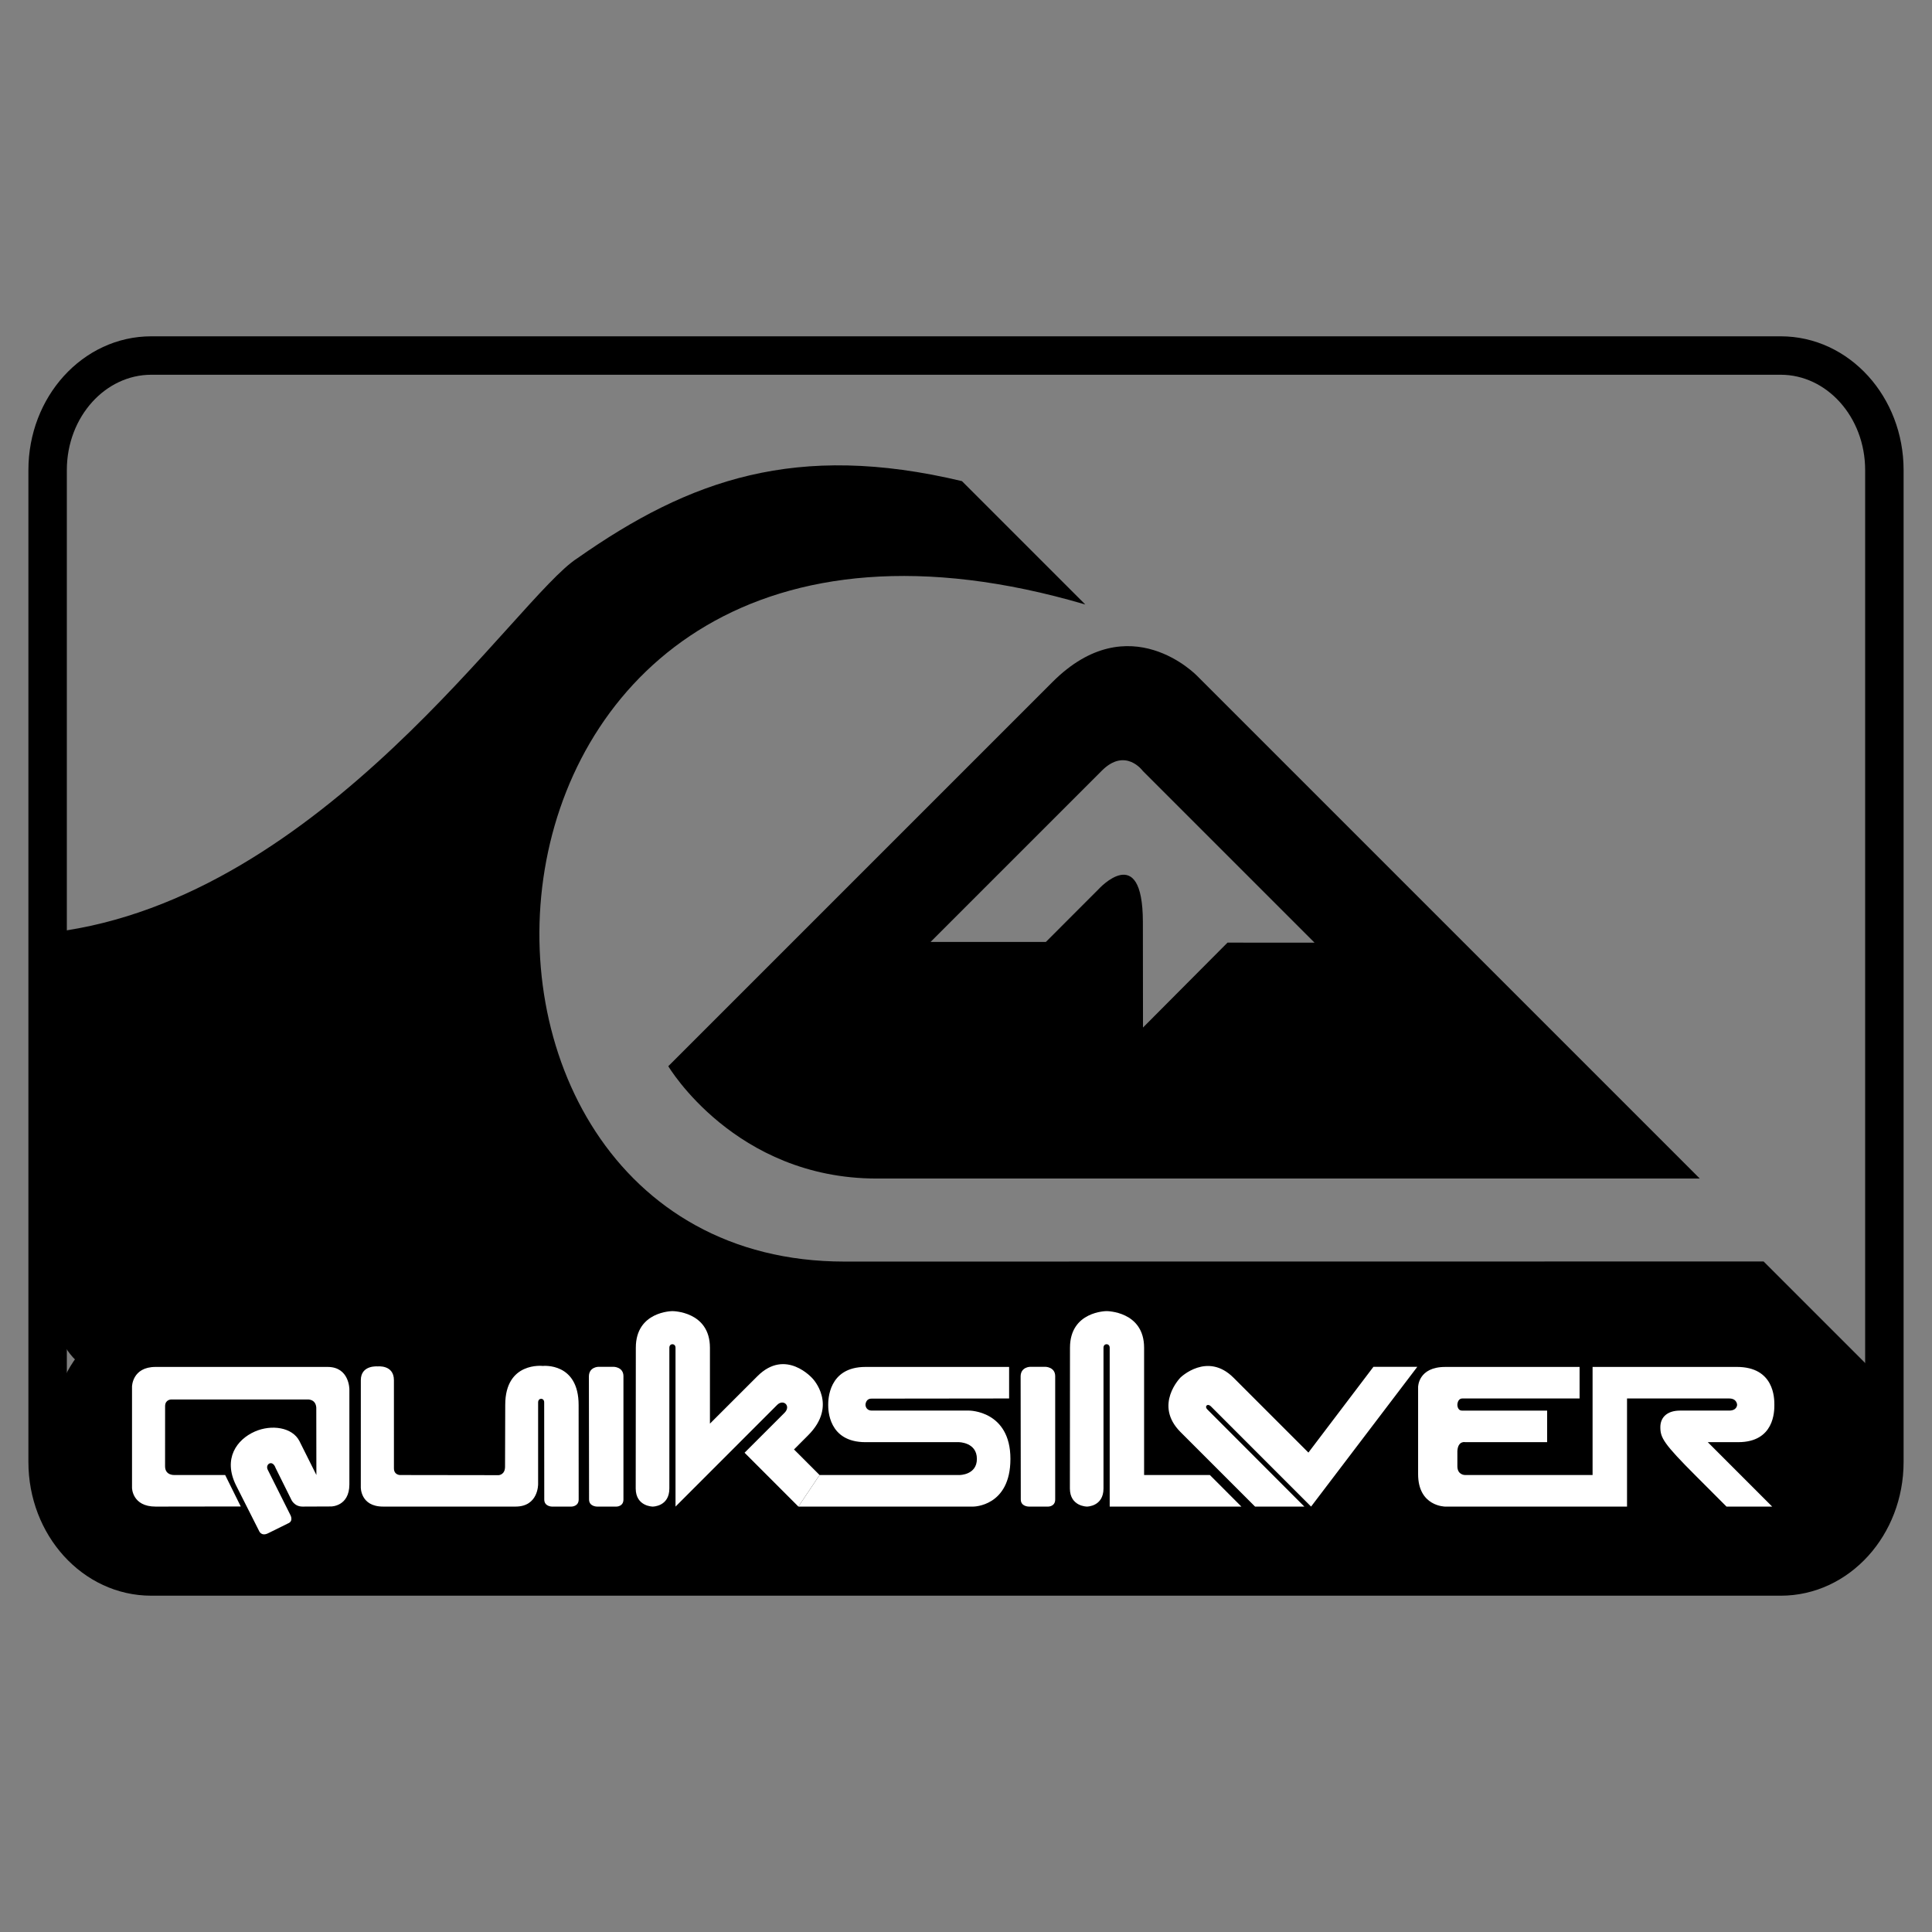
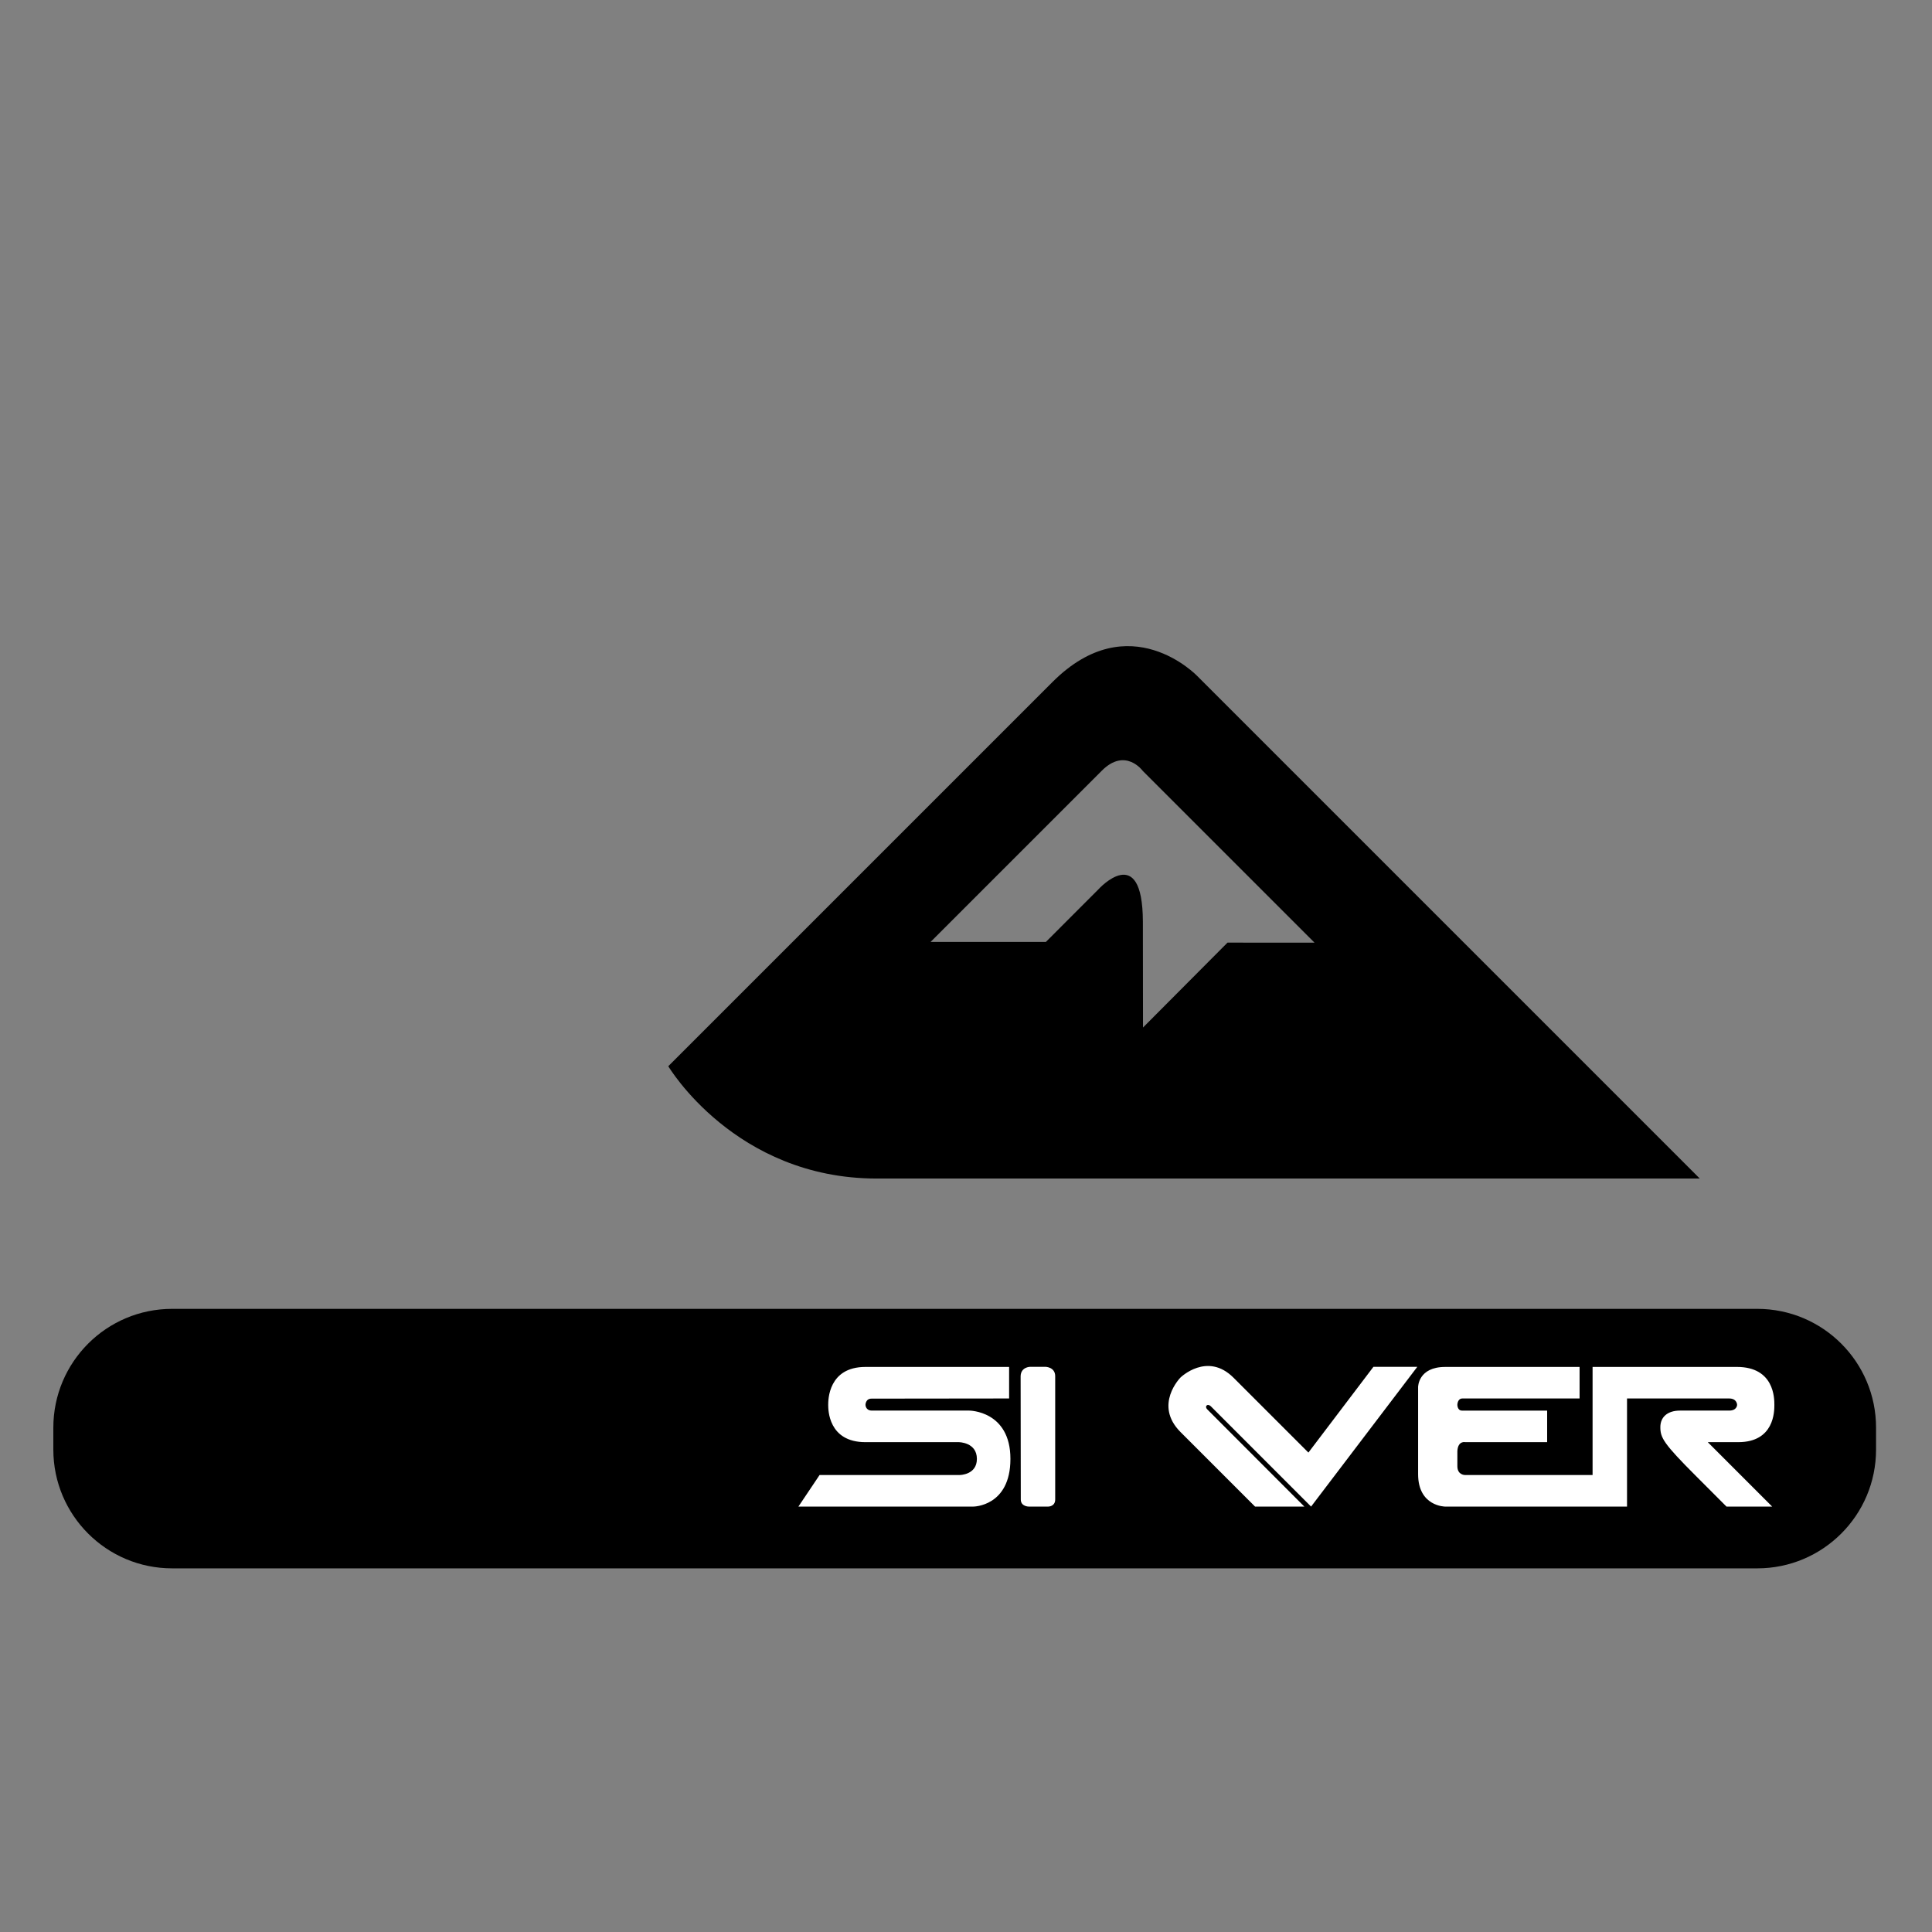
<svg xmlns="http://www.w3.org/2000/svg" width="2500" height="2500" viewBox="0 0 192.756 192.756">
  <rect x="0" y="0" width="192.756" height="192.756" fill="#808080" stroke="none" />
-   <path fill-rule="evenodd" clip-rule="evenodd" fill="#fff" fill-opacity="0" d="M0 0h192.756v192.756H0V0z" />
-   <path d="M189.922 46.897v98.962c0 3.648-1.348 6.963-3.523 9.367-2.225 2.457-5.312 3.977-8.738 3.977H15.095c-3.425 0-6.514-1.52-8.737-3.977-2.177-2.404-3.524-5.719-3.524-9.367V46.897c0-3.649 1.347-6.962 3.524-9.367 2.224-2.456 5.312-3.976 8.737-3.976H177.66c3.426 0 6.514 1.52 8.738 3.976 2.176 2.405 3.524 5.718 3.524 9.367zm-3.836 98.962V46.897c0-2.66-.969-5.061-2.535-6.791-1.52-1.678-3.602-2.717-5.891-2.717H15.095c-2.287 0-4.371 1.039-5.891 2.717-1.565 1.73-2.535 4.13-2.535 6.791v98.962c0 2.66.969 5.061 2.535 6.791 1.52 1.678 3.604 2.717 5.891 2.717H177.66c2.289 0 4.371-1.039 5.891-2.717 1.566-1.73 2.535-4.13 2.535-6.791z" />
  <path d="M187.174 144.625c0 6.543-5.305 11.85-11.85 11.85H17.172c-6.545 0-11.851-5.307-11.851-11.85v-2.188c0-6.545 5.306-11.852 11.851-11.852h158.152c6.545 0 11.85 5.307 11.85 11.852v2.188zM119.455 67.452s-6.76-7.098-14.447.591l-38.333 38.333s6.642 11.207 20.794 11.207h82.118l-50.132-50.131zm-5.418 35.066l-.012-10.558c-.023-8.104-4.424-3.243-4.424-3.243l-5.254 5.261H92.842l17.054-17.054c2.383-2.422 4.129 0 4.129 0l17.125 17.125-8.682-.002-8.431 8.471z" fill-rule="evenodd" clip-rule="evenodd" />
-   <path d="M108.281 60.311c-65.458-19.264-69.937 65.556-24.037 65.556l91.712-.01 11.799 11.797-174.768.008c-7.47 0-7.667-7.076-7.667-7.076V93.009c26.931-3.342 46.201-33.443 52.289-37.317 11.206-7.863 21.851-11.623 38.364-7.691l12.308 12.31z" fill-rule="evenodd" clip-rule="evenodd" />
-   <path d="M13.171 138.346s.014-1.967 2.35-1.967h17.166c2.18 0 2.17 2.234 2.17 2.234v9.498c-.009 2.189-1.814 2.189-1.814 2.189l-2.864.012c-.836 0-1.122-.707-1.122-.707l-1.562-3.146c-.309-.881-1.058-.375-.787.17l2.26 4.518s.353.617-.239.848l-1.984.98c-.66.328-.88-.199-.88-.199l-2.323-4.598c-1.304-2.645.065-4.549 1.88-5.352 1.654-.729 3.742-.434 4.449.947l1.694 3.389-.01-6.73c-.066-.873-.874-.805-.874-.805H17.076s-.604 0-.604.672l-.003 5.99c0 .943.943.873.943.873h5.053l1.555 3.139-8.498.012c-2.336 0-2.35-1.865-2.35-1.865v-10.102h-.001zM35.997 148.357s-.068 1.955 2.223 1.955h13.22c2.291 0 2.248-2.246 2.248-2.246v-8.148c-.001-.48.613-.48.605 0l.008 9.688c0 .707.77.707.77.707h1.938s.725 0 .725-.707l-.005-9.418c.005-4.293-3.569-3.908-3.569-3.908s-3.753-.451-3.753 3.883l-.019 6.172c0 .818-.638.842-.638.842l-9.842-.014s-.606 0-.606-.672l-.001-8.789c0-1.562-1.618-1.375-1.618-1.375s-1.684-.168-1.684 1.375l-.002 10.655zM59.697 136.367s-.927.012-.943.945l.016 12.293c0 .707.792.707.792.707h1.953s.686 0 .686-.707v-12.301c0-.926-.977-.938-.977-.938h-1.527v.001zM63.436 134.463c0-3.652 3.654-3.652 3.654-3.652s3.74 0 3.74 3.652v7.574l4.735-4.732c2.838-2.842 5.507.232 5.507.232s2.57 2.65-.446 5.664l-1.408 1.41 2.552 2.551-2.113 3.15-5.371-5.373 3.985-3.982c.681-.684-.11-1.408-.728-.795l-10.146 10.15v-15.85c0-.461-.615-.473-.615 0v14.043c0 1.807-1.652 1.807-1.652 1.807s-1.694 0-1.705-1.797l.011-14.052z" fill-rule="evenodd" clip-rule="evenodd" fill="#fff" />
  <path d="M97.111 150.312H79.657l2.113-3.15h13.978s1.716 0 1.716-1.605c0-1.672-1.805-1.672-1.805-1.672h-9.31c-3.719 0-3.719-3.258-3.719-3.723 0-.461 0-3.783 3.719-3.783h14.33v3.146l-13.704.016c-.625-.016-.625.621-.625.621s0 .572.639.572h9.705s4.116 0 4.116 4.822c-.001 4.756-3.699 4.756-3.699 4.756zM125.217 150.312l-7.439-7.439c-2.707-2.711 0-5.438 0-5.438s2.664-2.598 5.285.014l7.477 7.475 6.488-8.557h4.377l-10.598 13.945-10.012-10.016c-.332-.309-.641.021-.354.309l9.693 9.707h-4.917zM158.893 147.162H146.15s-.748 0-.748-.877v-1.5c.057-1.078.791-.9.791-.9h8.166v-3.15h-8.496c-.461 0-.461-.572-.461-.572s0-.637.506-.637h11.688v-3.146H144.19c-2.705 0-2.705 2.002-2.705 2.002v8.695c0 3.236 2.705 3.236 2.705 3.236h18.139v-10.787h10.189c.793 0 .793.637.793.637s0 .572-.793.572h-4.906c-1.234 0-1.959.637-1.959 1.652 0 1.057.309 1.629 3.566 4.887l3.035 3.039h4.557l-6.426-6.428h3.037c3.607 0 3.607-3.082 3.607-3.723 0-.637 0-3.783-3.742-3.783h-14.395v10.783h.001zM102.771 136.367s-.928.012-.943.945l.016 12.293c0 .707.793.707.793.707h1.951s.689 0 .689-.707v-12.301c0-.926-.979-.938-.979-.938h-1.527v.001z" fill-rule="evenodd" clip-rule="evenodd" fill="#fff" />
-   <path d="M123.854 150.312h-13.139v-15.85c0-.461-.619-.473-.619 0v14.043c0 1.807-1.648 1.807-1.648 1.807s-1.695 0-1.705-1.797l.01-14.053c0-3.652 3.654-3.652 3.654-3.652s3.74 0 3.74 3.652v12.699h6.559l3.148 3.151z" fill-rule="evenodd" clip-rule="evenodd" fill="#fff" />
</svg>